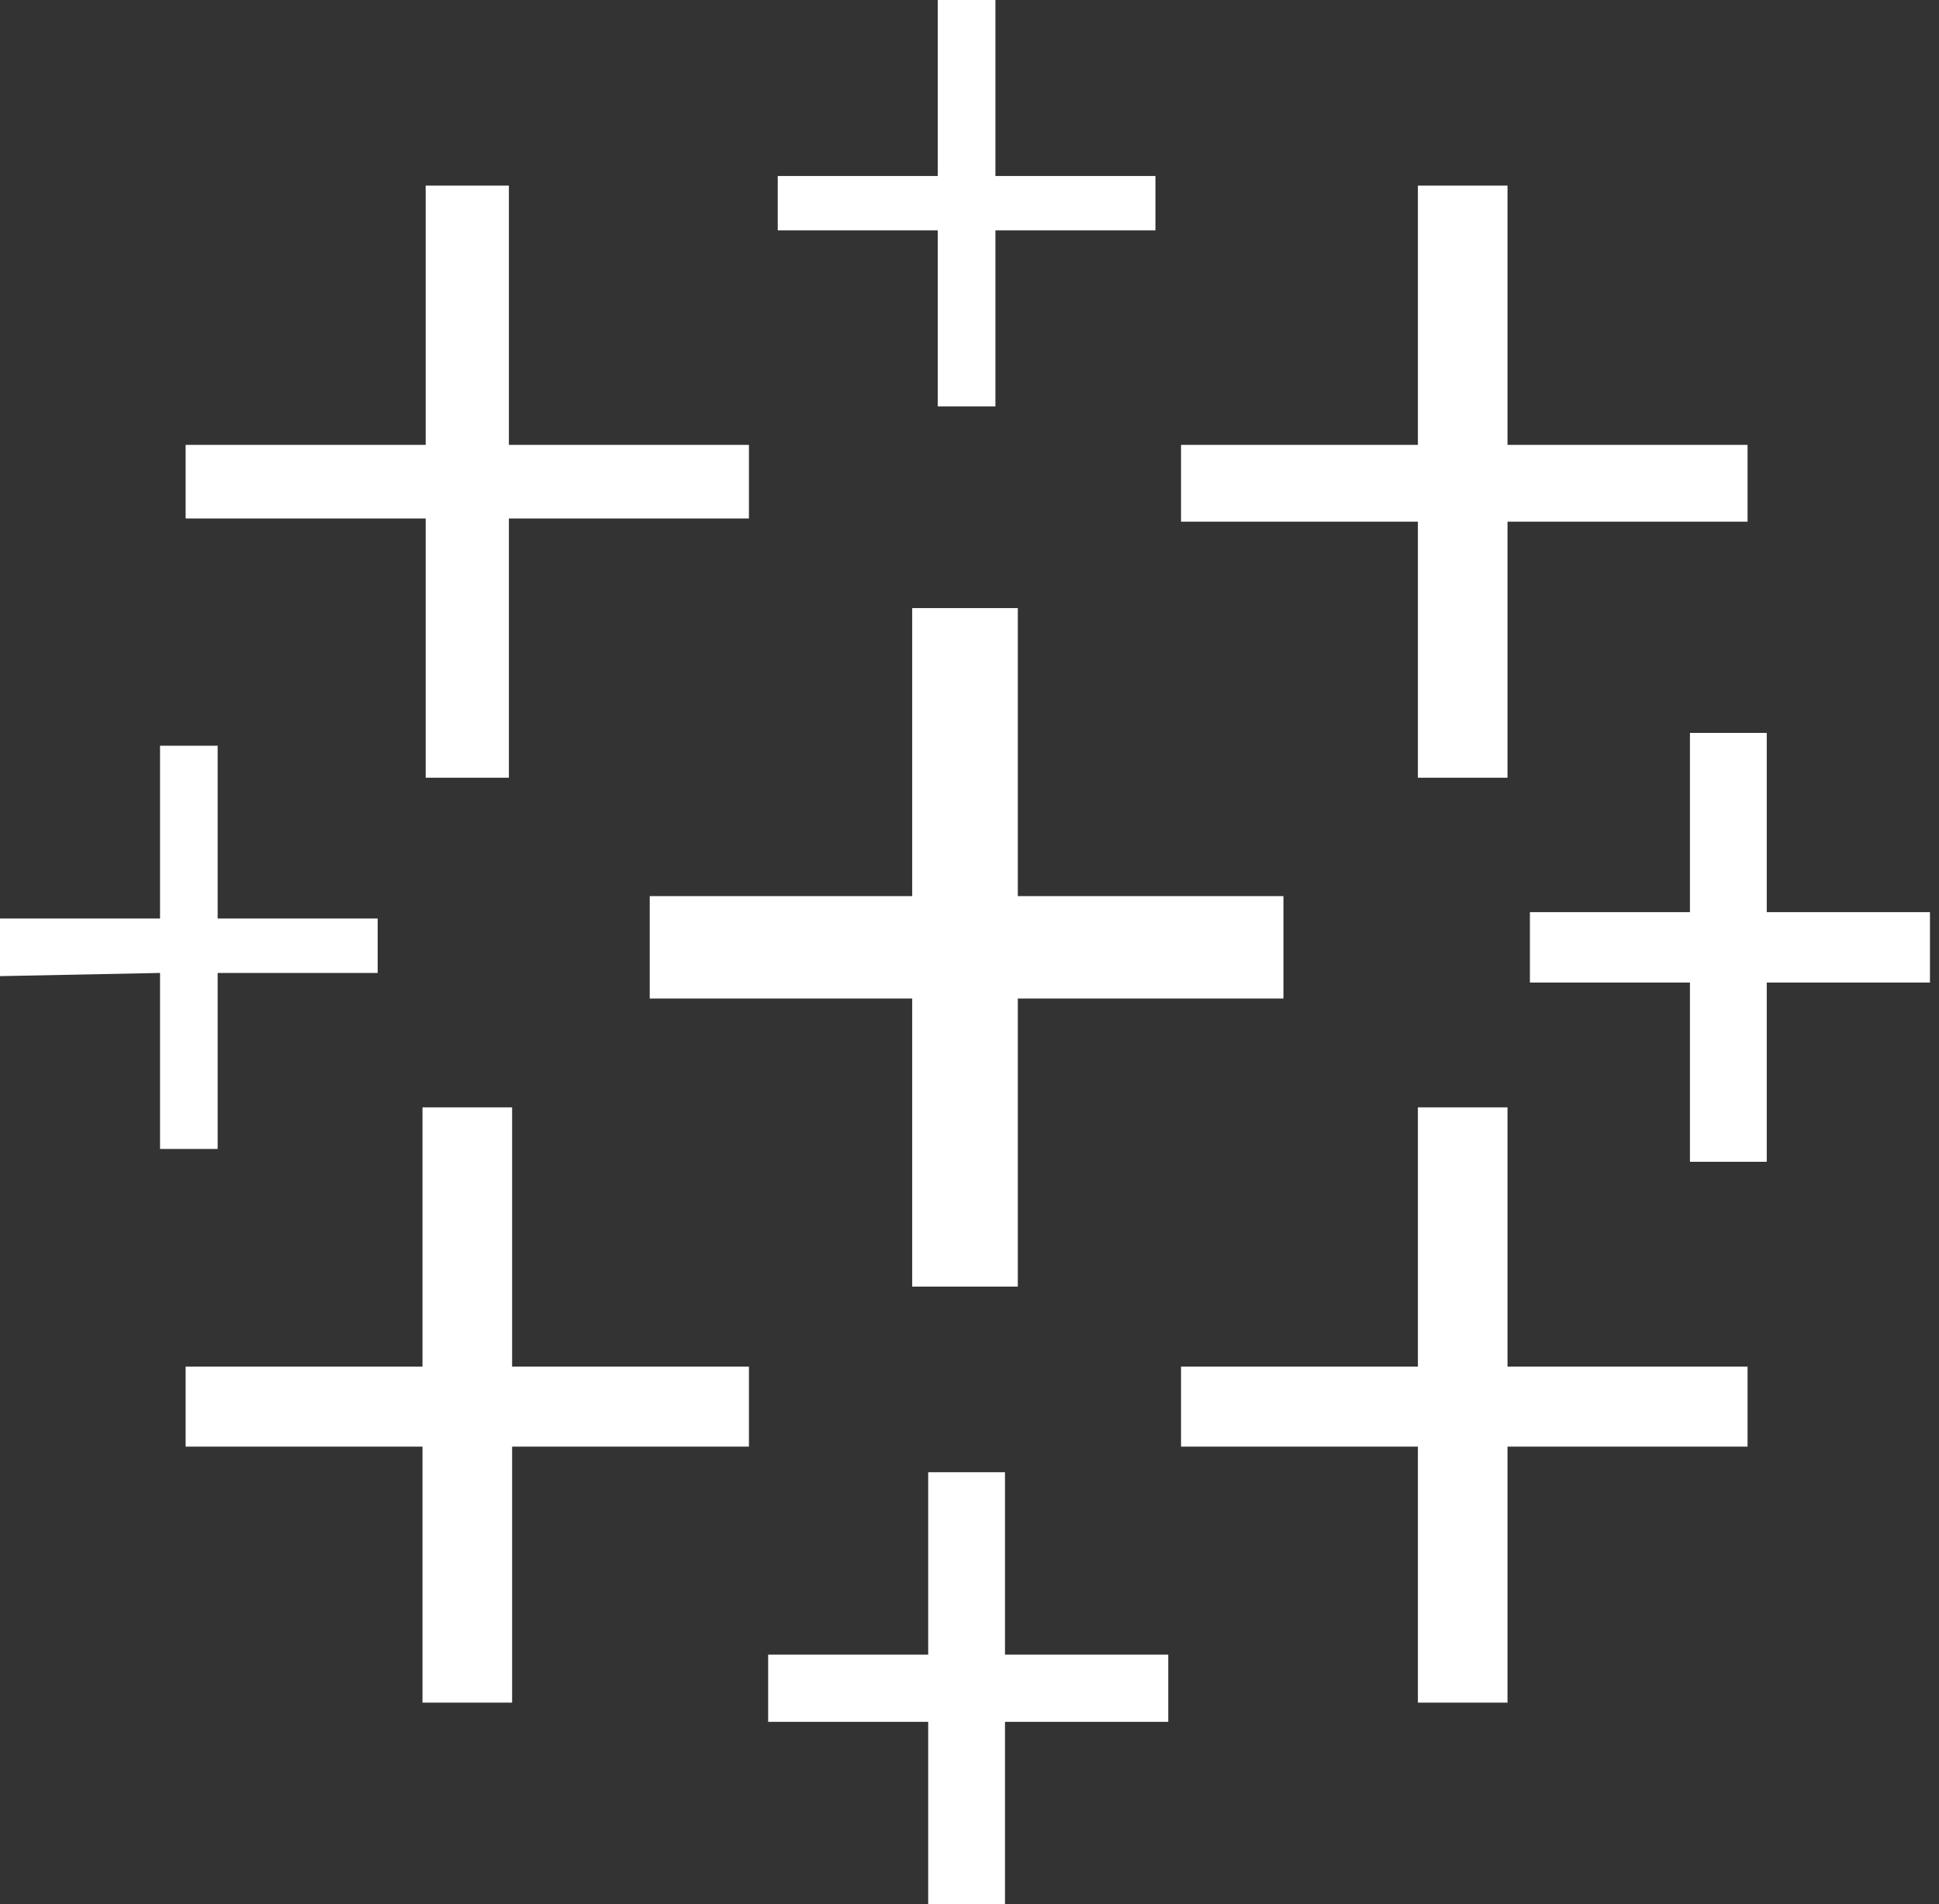
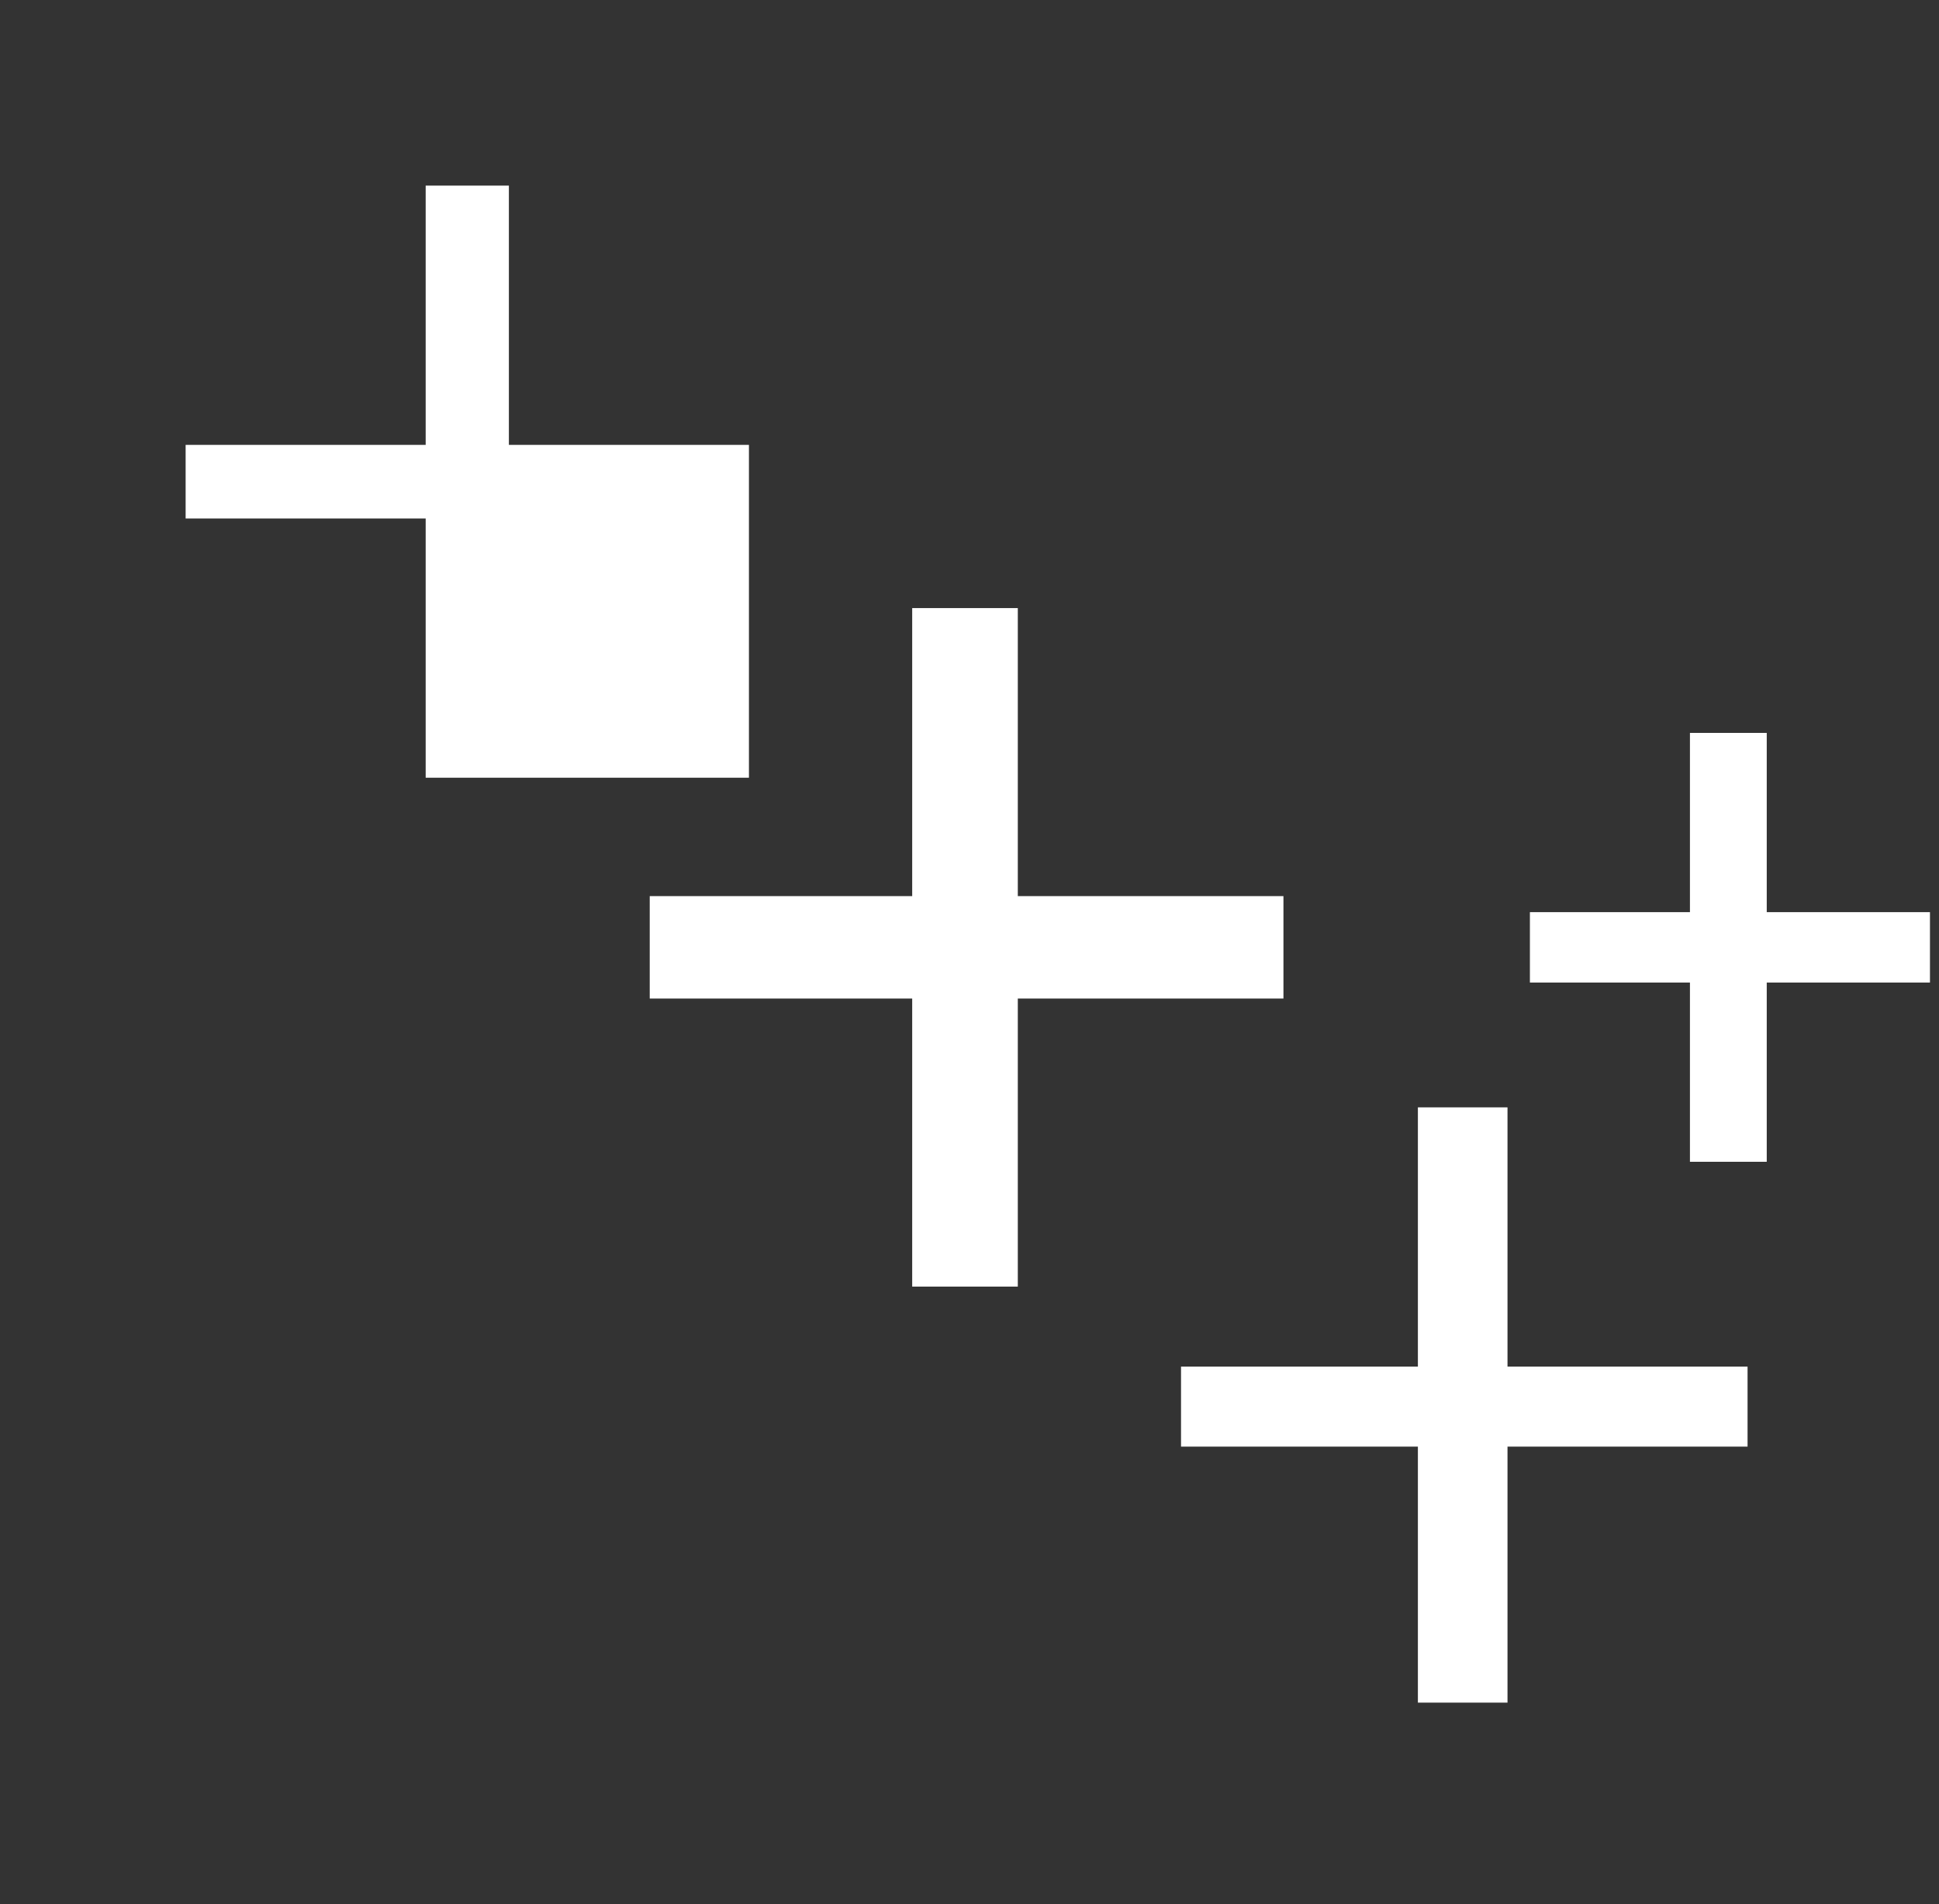
<svg xmlns="http://www.w3.org/2000/svg" width="56" height="55" viewBox="0 0 56 55" fill="none">
  <rect x="0" y="0" width="56" height="55" fill="#333333" stroke="none" />
  <path d="M26.345 37.16H29.395V28.84H37.067V25.882H29.395V17.563H26.345V25.882H18.765V28.84H26.345V37.16Z" fill="white" />
-   <path d="M12.202 49.176H14.79V41.782H21.63V39.471H14.79V31.983H12.202V39.471H5.361V41.782H12.202V49.176Z" fill="white" />
-   <path d="M40.95 22.462H43.538V15.067H50.471V12.849H43.538V5.361H40.95V12.849H34.109V15.067H40.95V22.462Z" fill="white" />
-   <path d="M26.807 55H29.025V49.731H33.74V47.79H29.025V42.521H26.807V47.79H22.185V49.731H26.807V55Z" fill="white" />
-   <path d="M12.294 22.462H14.697V14.975H21.63V12.849H14.697V5.361H12.294V12.849H5.361V14.975H12.294V22.462Z" fill="white" />
+   <path d="M12.294 22.462H14.697H21.63V12.849H14.697V5.361H12.294V12.849H5.361V14.975H12.294V22.462Z" fill="white" />
  <path d="M48.807 33.555H51.025V28.378H55.739V26.345H51.025V21.168H48.807V26.345H44.185V28.378H48.807V33.555Z" fill="white" />
  <path fill-rule="evenodd" clip-rule="evenodd" d="M40.95 49.176H43.538V41.782H50.471V39.471H43.538V31.983H40.95V39.471H34.109V41.782H40.95V49.176Z" fill="white" />
-   <path d="M33.37 6.655V5.084H28.748V0H27.084V5.084H22.462V6.655H27.084V11.739H28.748V6.655H33.37ZM4.622 33.185H6.286V28.101H10.908V26.529H6.286V21.538H4.622V26.529H0V28.193L4.622 28.101V33.185Z" fill="white" />
</svg>